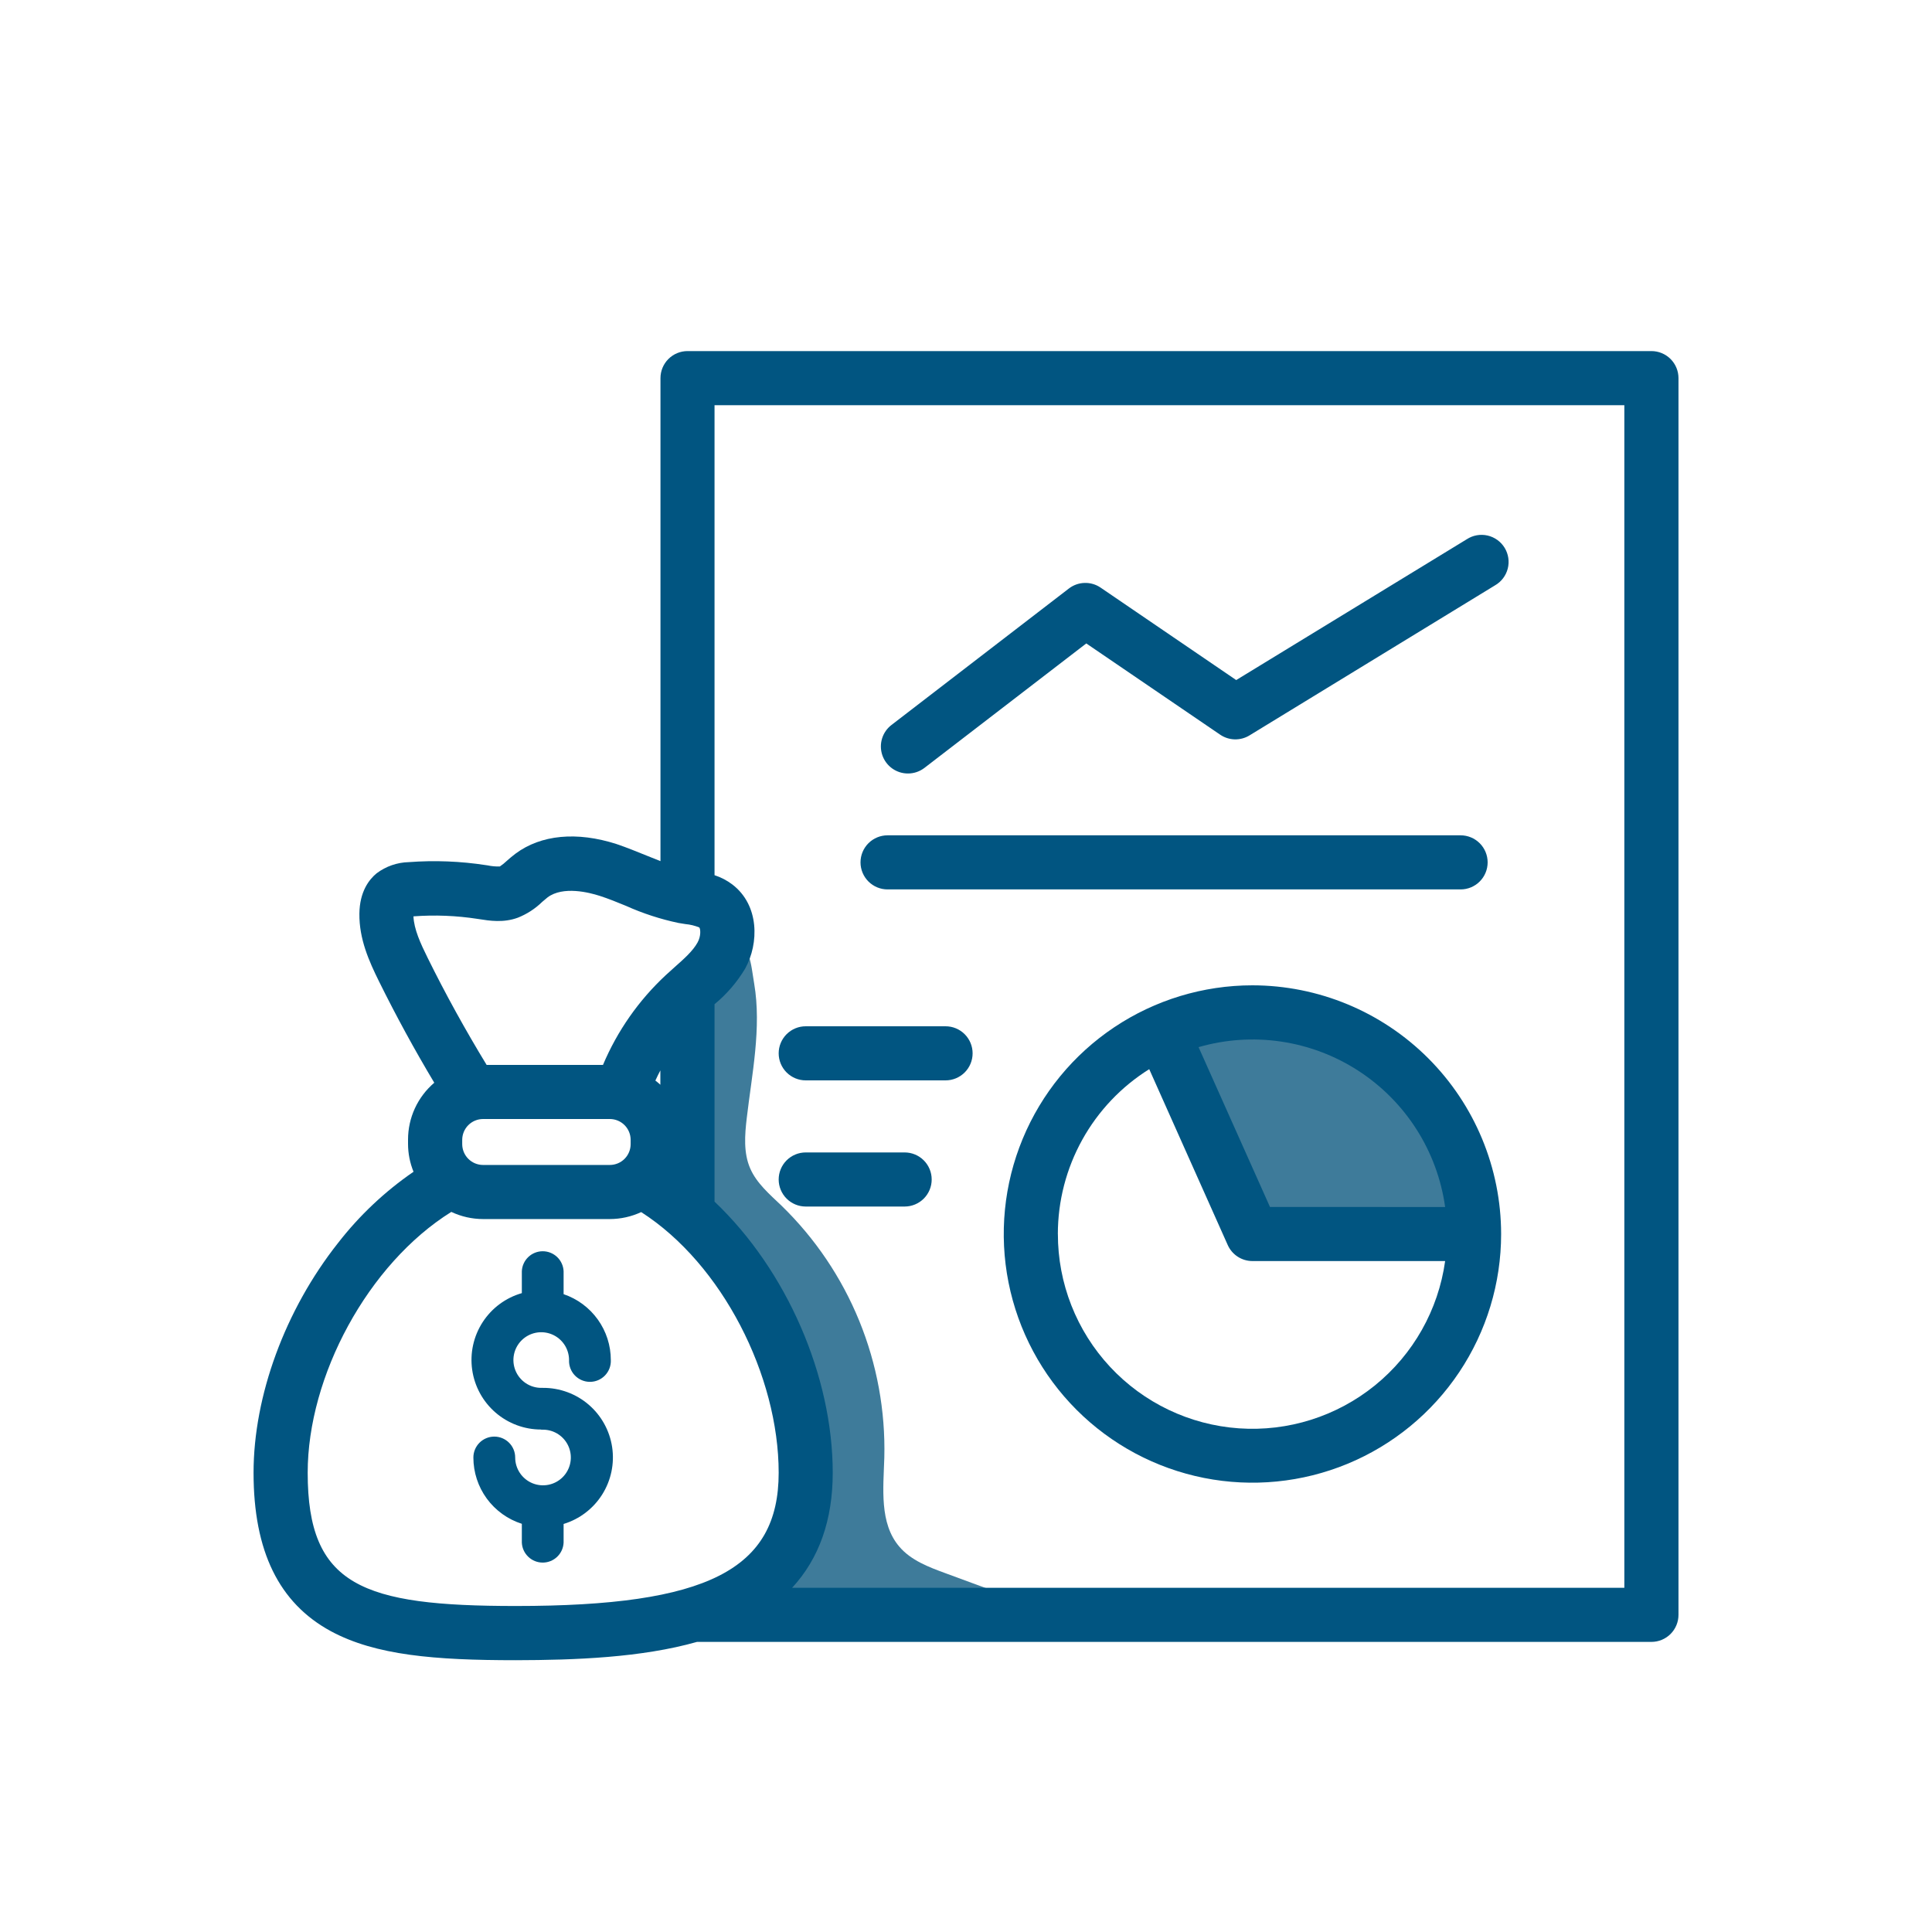
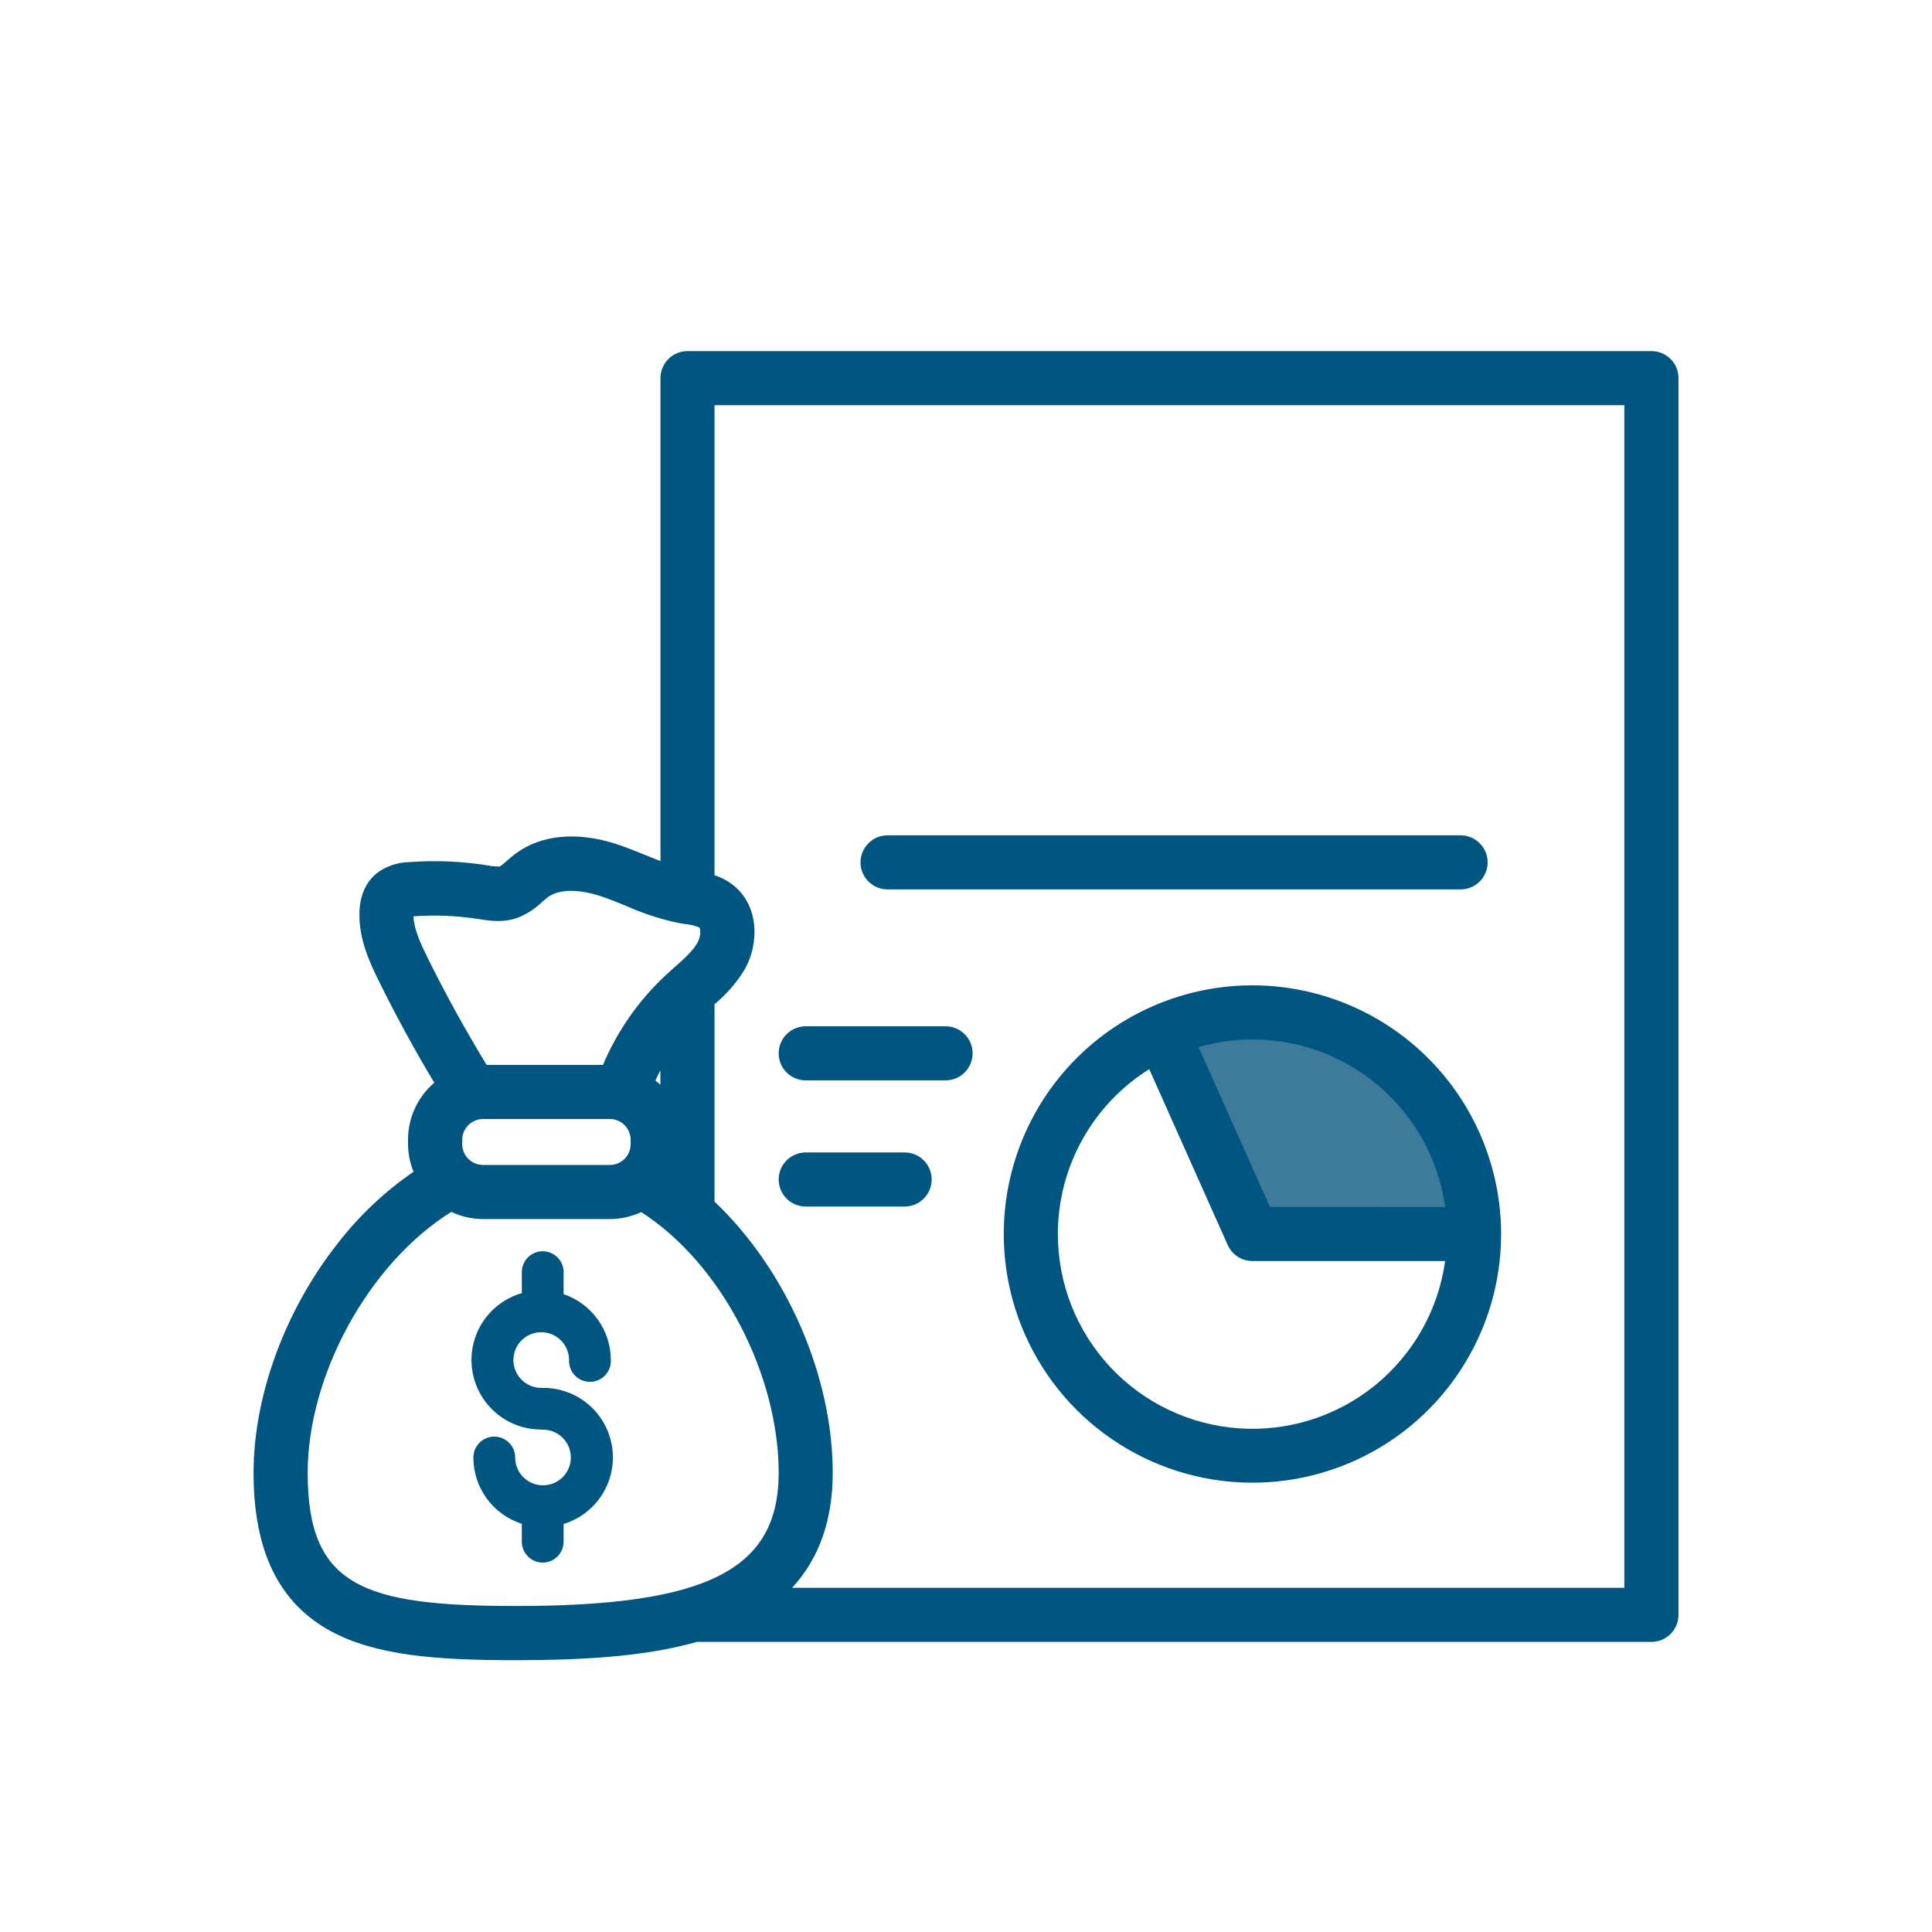
<svg xmlns="http://www.w3.org/2000/svg" width="300" height="300" viewBox="0 0 300 300" fill="none">
-   <path d="M115.956 173.616C115.644 176.244 115.44 179.016 116.484 181.416C117.492 183.75 119.52 185.46 121.356 187.218C126.57 192.285 130.68 198.377 133.427 205.109C136.173 211.841 137.497 219.069 137.316 226.338C137.166 231.138 136.536 236.538 139.65 240.168C141.45 242.292 144.21 243.336 146.85 244.302L163.512 250.44C148.55 252.599 133.319 251.989 118.578 248.64C127.89 234.156 130.8 213.984 120.582 200.118C116.658 194.79 110.982 190.602 108.522 184.47C104.184 173.742 111.012 161.07 107.196 150.126C107.124 149.916 112.56 145.53 113.394 145.662C116.508 146.154 116.61 149.862 117.108 152.73C118.278 159.6 116.742 166.854 115.956 173.616Z" fill="#3E7B9A" />
  <path d="M181.248 159.066L193.41 190.998L227.364 189.984C227.364 189.984 225.342 158.562 181.248 159.066Z" fill="#3E7B9A" />
  <path d="M108.234 254.952H256.434C257.548 254.952 258.616 254.51 259.404 253.722C260.192 252.934 260.634 251.866 260.634 250.752V58.716C260.634 57.602 260.192 56.534 259.404 55.746C258.616 54.959 257.548 54.516 256.434 54.516H106.758C105.644 54.516 104.576 54.959 103.788 55.746C103.001 56.534 102.558 57.602 102.558 58.716V133.716C101.856 133.446 101.148 133.158 100.428 132.864C98.928 132.264 97.374 131.616 95.736 131.064C89.574 129.084 84 129.612 80.046 132.558C79.53 132.942 79.08 133.338 78.684 133.686C78.354 134.003 77.997 134.29 77.616 134.544C76.98 134.566 76.343 134.509 75.72 134.376L75.468 134.34C71.499 133.728 67.473 133.571 63.468 133.872C61.669 133.916 59.928 134.52 58.488 135.6C57.288 136.584 55.848 138.474 55.806 141.864C55.758 145.788 57.288 149.232 58.866 152.418C61.5 157.74 64.368 163.008 67.434 168.126C66.157 169.214 65.132 170.566 64.428 172.089C63.725 173.611 63.361 175.269 63.36 176.946V177.612C63.36 179.1 63.65 180.573 64.212 181.95C59.755 185.013 55.798 188.747 52.482 193.02C44.274 203.4 39.372 216.732 39.372 228.69C39.372 240.864 43.308 248.91 51.372 253.29C58.326 257.04 67.512 257.796 80.076 257.796C89.304 257.778 99.6 257.4 108.234 254.952ZM64.2 142.29C67.526 142.043 70.87 142.176 74.166 142.686L74.406 142.722C75.996 142.974 78.162 143.322 80.406 142.5C81.823 141.939 83.115 141.1 84.204 140.034C84.504 139.77 84.804 139.518 85.026 139.344C87.426 137.544 91.494 138.582 93.126 139.11C94.458 139.536 95.796 140.082 97.212 140.664C99.823 141.838 102.553 142.727 105.354 143.316C105.708 143.382 106.062 143.436 106.422 143.49C107.164 143.557 107.892 143.733 108.582 144.012C108.774 144.21 108.882 145.332 108.318 146.346C107.598 147.66 106.224 148.878 104.772 150.162C104.304 150.576 103.842 150.99 103.386 151.416C99.185 155.322 95.86 160.075 93.63 165.36H75.564C72.276 159.96 69.198 154.392 66.408 148.74C65.292 146.484 64.284 144.288 64.2 142.29ZM102.54 168.438C102.293 168.209 102.035 167.993 101.766 167.79C102.012 167.256 102.27 166.728 102.54 166.212V168.438ZM252.228 246.552H123C127.2 241.998 129.306 236.028 129.306 228.69C129.306 213.69 122.16 197.226 110.952 186.588V155.934C112.844 154.377 114.453 152.506 115.71 150.402C117.876 146.472 117.918 140.556 113.724 137.346C112.888 136.711 111.951 136.223 110.952 135.9V62.916H252.228V246.552ZM71.772 177.66V177C71.772 176.143 72.112 175.32 72.717 174.713C73.322 174.106 74.143 173.763 75 173.76H94.698C95.555 173.762 96.376 174.103 96.981 174.709C97.586 175.316 97.926 176.137 97.926 176.994V177.66C97.926 178.517 97.586 179.338 96.981 179.945C96.376 180.551 95.555 180.892 94.698 180.894H75C74.144 180.891 73.324 180.549 72.719 179.943C72.114 179.337 71.774 178.516 71.772 177.66V177.66ZM70.08 188.184C71.62 188.913 73.302 189.292 75.006 189.294H94.704C96.383 189.291 98.042 188.922 99.564 188.214C112.164 196.284 120.912 213.642 120.912 228.69C120.912 243.738 109.854 249.378 80.112 249.378C56.25 249.378 47.778 246.252 47.778 228.69C47.772 213.702 57.126 196.26 70.08 188.184V188.184Z" fill="#015581" />
-   <path d="M141 120.108C141.925 120.106 142.824 119.798 143.556 119.232L168.678 99.912L189.462 114.078C190.13 114.534 190.916 114.788 191.725 114.808C192.534 114.828 193.332 114.614 194.022 114.192L232.146 90.894C232.633 90.615 233.058 90.24 233.398 89.793C233.737 89.347 233.984 88.836 234.123 88.293C234.262 87.749 234.291 87.183 234.207 86.628C234.124 86.073 233.93 85.54 233.637 85.061C233.344 84.582 232.959 84.167 232.503 83.84C232.047 83.513 231.53 83.28 230.983 83.156C230.435 83.032 229.869 83.019 229.316 83.117C228.764 83.216 228.237 83.424 227.766 83.73L191.958 105.6L170.898 91.242C170.166 90.744 169.296 90.49 168.412 90.516C167.527 90.541 166.673 90.846 165.972 91.386L138.438 112.566C137.737 113.099 137.222 113.839 136.965 114.681C136.708 115.524 136.722 116.425 137.005 117.259C137.288 118.093 137.826 118.816 138.543 119.328C139.26 119.839 140.119 120.112 141 120.108Z" fill="#015581" />
  <path d="M137.82 138.108H226.8C227.914 138.108 228.982 137.666 229.77 136.878C230.558 136.09 231 135.022 231 133.908C231 132.794 230.558 131.726 229.77 130.938C228.982 130.151 227.914 129.708 226.8 129.708H137.82C136.706 129.708 135.638 130.151 134.85 130.938C134.063 131.726 133.62 132.794 133.62 133.908C133.62 135.022 134.063 136.09 134.85 136.878C135.638 137.666 136.706 138.108 137.82 138.108Z" fill="#015581" />
  <path d="M194.478 153C186.841 153 179.375 155.265 173.024 159.508C166.674 163.751 161.724 169.782 158.802 176.838C155.879 183.894 155.114 191.659 156.604 199.15C158.094 206.64 161.772 213.521 167.172 218.922C172.573 224.322 179.454 228 186.944 229.49C194.435 230.98 202.2 230.215 209.256 227.293C216.312 224.37 222.343 219.42 226.586 213.07C230.829 206.72 233.094 199.254 233.094 191.616C233.083 181.378 229.011 171.562 221.771 164.323C214.532 157.083 204.716 153.011 194.478 153V153ZM164.262 191.616C164.265 186.497 165.569 181.463 168.051 176.985C170.533 172.508 174.112 168.735 178.452 166.02L190.644 193.332C190.975 194.072 191.514 194.7 192.194 195.141C192.874 195.582 193.667 195.816 194.478 195.816H224.4C223.346 203.398 219.453 210.296 213.508 215.118C207.563 219.939 200.009 222.325 192.373 221.791C184.737 221.258 177.588 217.846 172.372 212.245C167.155 206.643 164.258 199.27 164.268 191.616H164.262ZM197.202 187.416L186.114 162.6C190.271 161.397 194.638 161.102 198.919 161.735C203.2 162.368 207.294 163.914 210.925 166.268C214.556 168.622 217.639 171.729 219.964 175.379C222.289 179.029 223.802 183.136 224.4 187.422L197.202 187.416Z" fill="#015581" />
  <path d="M125.112 167.76H146.826C147.94 167.76 149.008 167.317 149.796 166.53C150.584 165.742 151.026 164.674 151.026 163.56C151.026 162.446 150.584 161.378 149.796 160.59C149.008 159.802 147.94 159.36 146.826 159.36H125.112C123.998 159.36 122.93 159.802 122.142 160.59C121.355 161.378 120.912 162.446 120.912 163.56C120.912 164.674 121.355 165.742 122.142 166.53C122.93 167.317 123.998 167.76 125.112 167.76V167.76Z" fill="#015581" />
-   <path d="M125.112 187.35H140.472C141.586 187.35 142.654 186.907 143.442 186.12C144.23 185.332 144.672 184.264 144.672 183.15C144.672 182.036 144.23 180.968 143.442 180.18C142.654 179.392 141.586 178.95 140.472 178.95H125.112C123.998 178.95 122.93 179.392 122.142 180.18C121.355 180.968 120.912 182.036 120.912 183.15C120.912 184.264 121.355 185.332 122.142 186.12C122.93 186.907 123.998 187.35 125.112 187.35V187.35Z" fill="#015581" />
+   <path d="M125.112 187.35H140.472C141.586 187.35 142.654 186.907 143.442 186.12C144.23 185.332 144.672 184.264 144.672 183.15C144.672 182.036 144.23 180.968 143.442 180.18C142.654 179.392 141.586 178.95 140.472 178.95H125.112C123.998 178.95 122.93 179.392 122.142 180.18C121.355 180.968 120.912 182.036 120.912 183.15C120.912 184.264 121.355 185.332 122.142 186.12C122.93 186.907 123.998 187.35 125.112 187.35V187.35" fill="#015581" />
  <path d="M84.042 222H84.312C85.167 221.999 86.003 222.251 86.714 222.725C87.425 223.199 87.98 223.873 88.308 224.663C88.635 225.452 88.722 226.321 88.556 227.159C88.39 227.997 87.979 228.768 87.375 229.373C86.771 229.977 86.001 230.389 85.163 230.556C84.325 230.724 83.456 230.638 82.666 230.312C81.877 229.985 81.202 229.431 80.727 228.721C80.252 228.01 79.998 227.175 79.998 226.32C79.998 225.459 79.656 224.633 79.047 224.025C78.439 223.416 77.613 223.074 76.752 223.074C75.891 223.074 75.066 223.416 74.457 224.025C73.848 224.633 73.506 225.459 73.506 226.32C73.505 228.613 74.234 230.846 75.586 232.697C76.939 234.548 78.846 235.921 81.03 236.616V239.532C81.066 240.368 81.424 241.158 82.028 241.736C82.632 242.315 83.436 242.638 84.273 242.638C85.11 242.638 85.914 242.315 86.519 241.736C87.123 241.158 87.48 240.368 87.516 239.532V236.64C89.998 235.885 92.125 234.261 93.508 232.067C94.891 229.873 95.439 227.254 95.05 224.689C94.661 222.124 93.362 219.785 91.39 218.099C89.419 216.413 86.906 215.494 84.312 215.508H84.042C83.188 215.508 82.353 215.255 81.642 214.78C80.932 214.305 80.378 213.631 80.051 212.841C79.724 212.052 79.638 211.183 79.805 210.345C79.972 209.507 80.383 208.737 80.987 208.133C81.592 207.529 82.361 207.118 83.199 206.951C84.037 206.784 84.906 206.87 85.695 207.197C86.485 207.524 87.159 208.077 87.634 208.788C88.109 209.498 88.362 210.334 88.362 211.188C88.343 211.626 88.413 212.062 88.568 212.472C88.722 212.882 88.958 213.257 89.261 213.573C89.564 213.889 89.928 214.141 90.331 214.313C90.734 214.485 91.167 214.573 91.605 214.573C92.043 214.573 92.477 214.485 92.879 214.313C93.282 214.141 93.646 213.889 93.949 213.573C94.252 213.257 94.488 212.882 94.643 212.472C94.797 212.062 94.867 211.626 94.848 211.188C94.849 208.93 94.141 206.729 92.826 204.894C91.511 203.06 89.654 201.683 87.516 200.958V197.4C87.48 196.564 87.123 195.774 86.519 195.195C85.914 194.617 85.11 194.293 84.273 194.293C83.436 194.293 82.632 194.617 82.028 195.195C81.424 195.774 81.066 196.564 81.03 197.4V200.796C78.526 201.515 76.367 203.115 74.95 205.301C73.533 207.487 72.954 210.111 73.319 212.691C73.685 215.27 74.97 217.63 76.938 219.336C78.906 221.043 81.425 221.98 84.03 221.976L84.042 222Z" fill="#015581" />
</svg>